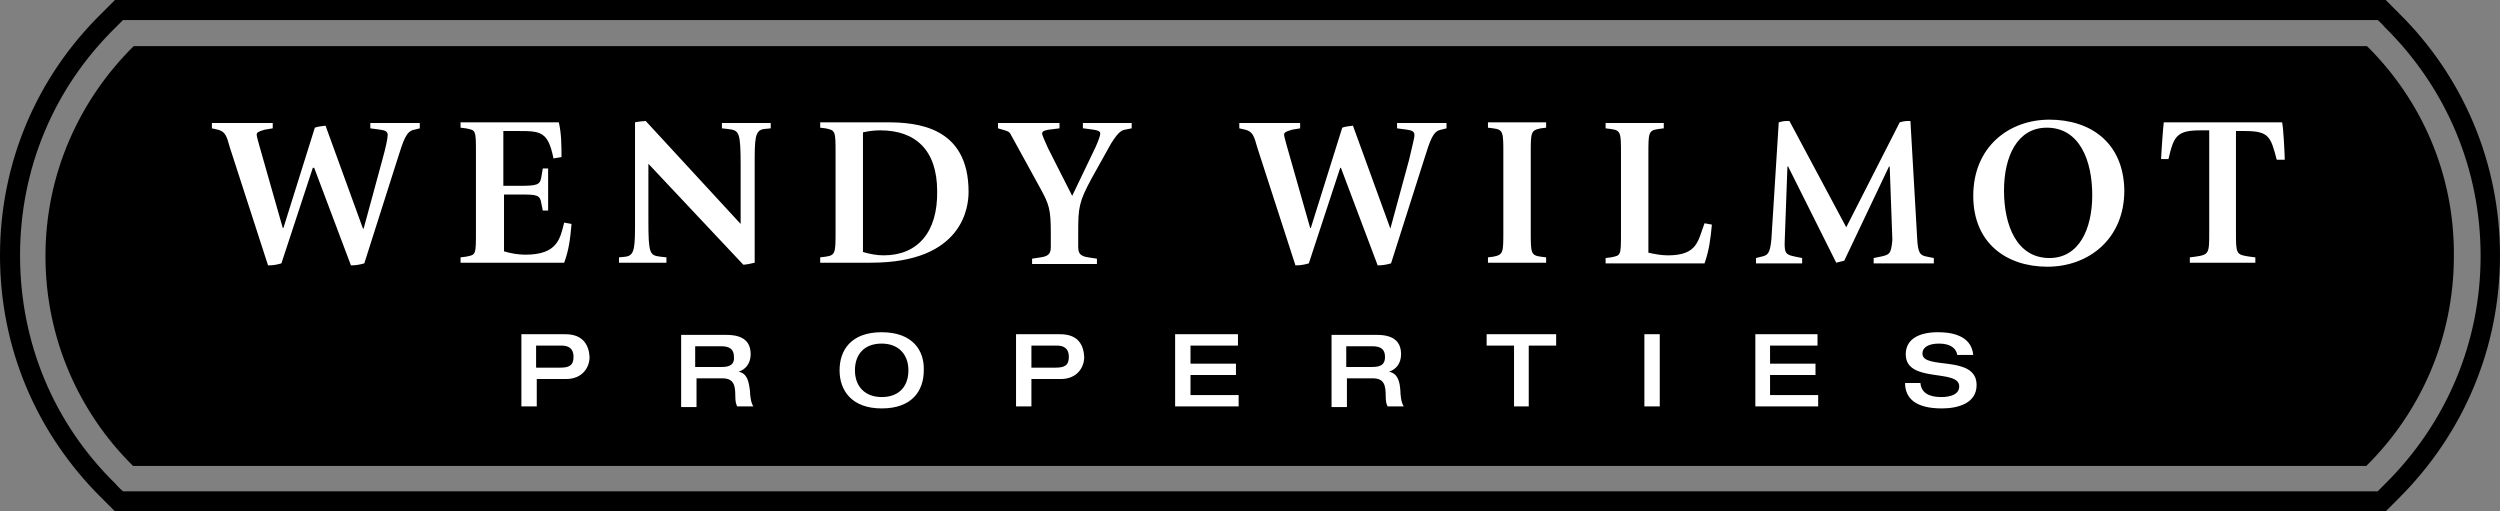
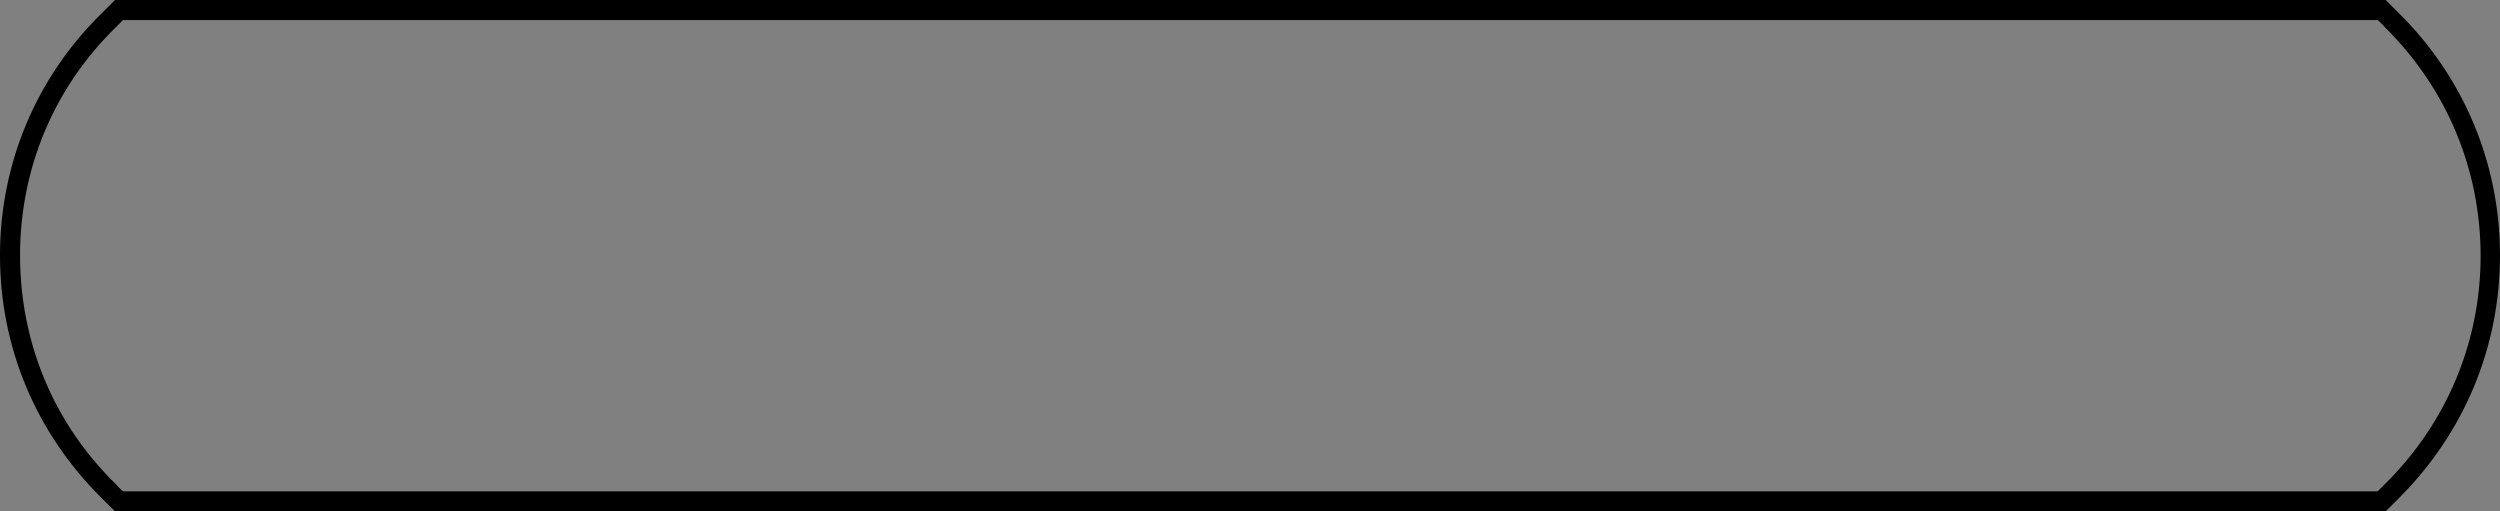
<svg xmlns="http://www.w3.org/2000/svg" enable-background="new 0 0 374 76.5" viewBox="0 0 374 76.5">
  <rect x="0" y="0" width="374" height="76.5" fill="#808080" stroke="none" />
  <switch>
    <g>
-       <path d="m354.1 6.9h-334.1c-8.1 8-13.2 19.1-13.2 31.4s5 23.4 13.1 31.4h334.1c8.1-8 13.1-19.1 13.1-31.4.1-12.3-4.9-23.4-13-31.4z" />
      <path d="m358.9 2-2-2h-339.7l-2 2c-9.8 9.6-15.2 22.5-15.2 36.2 0 13.8 5.4 26.6 15.2 36.3l2 2h339.7l2-2c9.7-9.7 15.1-22.5 15.1-36.3 0-13.7-5.4-26.6-15.1-36.2zm-2.1 70.4-1.1 1.1h-337.3c-.5-.4-1.1-1.1-1.1-1.1-9.3-9.1-14.3-21.2-14.3-34.2 0-12.9 5-25 14.3-34.1l1.1-1.1h337.3c.5.4 1.1 1.1 1.1 1.1 9.2 9.1 14.3 21.2 14.3 34.2 0 12.9-5.1 25-14.3 34.1z" />
-       <path d="m55.4 19.2 1.5.2c.6.1 1.1.2 1.1.8 0 .5-.3 1.9-.8 3.7l-2.8 10.3h-.1l-5.6-15.4c-.6.1-1.1.1-1.6.3l-4.7 15h-.1l-3.5-12.3c-.1-.4-.4-1.4-.4-1.6 0-.4.2-.5 1.2-.8l1.2-.2v-.8h-9.1v.8l.9.2c1.1.3 1.3.9 1.8 2.7l5.7 17.6c.8 0 1.3-.1 2-.3l4.7-14.3h.2l5.5 14.6c.7 0 1.3-.1 2-.3l4.9-15.4c1-3.2 1.4-4.4 2.6-4.6l.8-.2v-.8h-7.4zm30.1 14.3-1.1-.2c-.6 2.4-1 4.8-5.8 4.8-1.1 0-2.2-.2-3.2-.5v-8.5h2.3c2.6 0 3.1 0 3.3 1.4l.2 1h.8v-6.3h-.8l-.2 1.2c-.2 1.3-.6 1.4-3.5 1.4h-2.2v-8.2h2.3c3.3 0 4.4.1 5.2 4.1l1.2-.2c0-1.6 0-3.5-.4-5.2h-14.7v.8l.8.1c1.5.3 1.5.2 1.5 3.8v11.6c0 3.6 0 3.5-1.5 3.8l-.8.1v.8h15.5c.7-1.9.9-3.5 1.1-5.8zm22.5-14.3.9.1c1.7.2 1.9.4 1.9 5.6v8.6l-14.2-15.4c-.2 0-1.2.1-1.6.2v14.5c0 4.2 0 5.4-1.4 5.6l-1 .1v.8h7.1v-.8l-.9-.1c-1.6-.2-1.8-.4-1.8-5.4v-8.5l14.2 15.1c.4 0 1.3-.2 1.7-.3v-14.4c0-4.2 0-5.4 1.4-5.6l1-.1v-.8h-7.3zm24.7-.9h-10v.8l.8.1c1.5.3 1.5.4 1.5 3.8v11.6c0 3.2 0 3.6-1.5 3.8l-.8.1v.8h7.6c13.9 0 14.6-8.5 14.6-10.6 0-9.8-7.8-10.4-12.2-10.4zm-.5 19.9c-1 0-2.1-.2-3.1-.5v-17.9c.9-.2 1.7-.3 2.6-.3 5.2 0 8.5 2.9 8.5 9.1.1 6.1-2.9 9.6-8 9.6zm29.9-19 1.5.2c.6.1 1 .2 1 .6 0 .3-.3 1.1-.7 2l-3.5 7.3-3.6-7.1c-.5-1.1-.9-2-.9-2.2 0-.4.4-.5 1-.6l1.6-.2v-.8h-9.2v.8l.7.2c.7.2 1 .3 1.2.7l4.5 8.2c1.2 2.2 1.5 3 1.5 6.4v2c0 .9 0 1.6-1.5 1.8l-1.3.2v.8h9.7v-.8l-1.3-.2c-1.5-.2-1.5-.9-1.5-1.8v-2c0-3.6.1-4.5 2-8l2.9-5.2c1-1.6 1.5-2 2.1-2.1l1-.2v-.8h-7.3v.8zm46.9 0 1.5.2c.6.1 1.1.2 1.1.8 0 .5-.4 1.9-.8 3.7l-2.8 10.3-5.6-15.4c-.6.1-1.1.1-1.6.3l-4.7 15h-.1l-3.5-12.3c-.1-.4-.4-1.4-.4-1.6 0-.4.2-.5 1.2-.8l1.2-.2v-.8h-9.1v.8l.9.2c1.1.3 1.3.9 1.8 2.7l5.7 17.6c.8 0 1.3-.1 2-.3l4.7-14.3h.1l5.5 14.6c.7 0 1.3-.1 2-.3l4.9-15.4c1-3.2 1.4-4.4 2.6-4.6l.8-.2v-.8h-7.4zm22.3 19.3-.8-.1c-1.5-.2-1.5-.6-1.5-3.8v-11.6c0-3.2 0-3.5 1.5-3.8l.8-.1v-.8h-8.7v.8l.8.1c1.5.2 1.5.6 1.5 3.8v11.6c0 3.2 0 3.5-1.5 3.8l-.8.1v.8h8.7zm18.2-.3c-1 0-2-.2-2.9-.4v-14.8c0-3.1 0-3.5 1.5-3.7l.8-.1v-.8h-8.7v.8l.8.1c1.5.2 1.5.6 1.5 3.7v11.7c0 3.6 0 3.5-1.5 3.8l-.8.1v.8h14.8c.7-2 .9-3.7 1.1-5.8l-1.1-.2c-1 2.6-1 4.8-5.5 4.8zm31.8.2-1 .2v.8h9v-.8l-1-.2c-1-.2-1.4-.4-1.5-2.9l-1-17.4c-.7 0-.9 0-1.6.2l-8 15.7-8.5-15.9c-.8 0-.8 0-1.6.2l-1.1 17.5c-.2 2.2-.6 2.4-1.5 2.6l-.8.2v.8h6.9v-.8l-1-.2c-1.4-.3-1.7-.4-1.6-2.5l.4-11h.1l7.2 14.4 1.2-.3 6.7-14.1h.1l.4 11c-.2 2.1-.4 2.2-1.8 2.5zm25.3-20.5c-6.1 0-11.4 4.1-11.4 11.4 0 7.1 5 10.6 11.1 10.6s11.5-4.1 11.5-11.4c-.1-7.2-5.1-10.6-11.2-10.6zm0 20.7c-4.9 0-6.8-4.9-6.8-10.1 0-5.1 2-9.4 6.4-9.4 4.9 0 6.8 4.9 6.8 10.1 0 5.1-2 9.4-6.4 9.4zm34.8-20.3h-17.7c-.1.7-.4 5-.4 5.5h1.1c.8-3.4 1.2-4.3 4.8-4.3h1.3v15.2c0 3.2 0 3.4-2.1 3.7l-.8.1v.8h9.8v-.8l-.8-.1c-2.1-.3-2.1-.4-2.1-3.7v-15.1h1.3c3.6 0 3.9.8 4.8 4.3h1.2c0-.6-.2-4.9-.4-5.6zm-256.8 31.7h-6.6v10.8h2.3v-4.1h4.4c2.4 0 3.5-1.7 3.5-3.3-.1-1.8-1-3.4-3.6-3.4zm-.8 5h-3.6v-3.3h3.8c.9 0 1.8.3 1.8 1.7 0 1.3-.7 1.6-2 1.6zm26.7.6c1-.3 1.8-1.2 1.8-2.6 0-1.7-.9-2.9-3.6-2.9h-6.8v10.8h2.3v-4.3h3.9c1.7 0 1.9 1.1 1.9 2.6 0 .8.1 1.3.3 1.6h2.4c-.4-.6-.5-1.8-.5-2.3-.2-1.5-.4-2.6-1.7-2.9zm-2.5-.7h-4v-3.1h3.9c1.2 0 1.9.4 1.9 1.6.1 1.1-.6 1.5-1.8 1.5zm23.9-5.2c-4.6 0-6.3 2.7-6.3 5.7s1.8 5.7 6.3 5.7c4.6 0 6.3-2.7 6.3-5.7.1-3-1.7-5.7-6.3-5.7zm0 9.7c-2.5 0-4-1.6-4-4s1.4-4 4-4c2.5 0 4 1.6 4 4s-1.4 4-4 4zm26.7-9.4h-6.6v10.8h2.3v-4.1h4.4c2.4 0 3.5-1.7 3.5-3.3-.1-1.8-.9-3.4-3.6-3.4zm-.7 5h-3.6v-3.3h3.8c.9 0 1.8.3 1.8 1.7 0 1.3-.7 1.6-2 1.6zm20.2 1.1h6.8v-1.7h-6.8v-2.7h7.1v-1.7h-9.4v10.8h9.5v-1.7h-7.2zm29.7-.5c1-.3 1.8-1.2 1.8-2.6 0-1.7-.9-2.9-3.6-2.9h-6.8v10.8h2.3v-4.3h3.9c1.7 0 1.9 1.1 1.9 2.6 0 .8.1 1.3.3 1.6h2.4c-.4-.6-.5-1.8-.5-2.3-.1-1.5-.4-2.6-1.7-2.9zm-2.5-.7h-3.9v-3.1h3.9c1.2 0 1.9.4 1.9 1.6 0 1.1-.6 1.5-1.9 1.5zm17.1-3.2h4.1v9.1h2.2v-9.1h4.1v-1.7h-10.4zm23.6-1.7h2.3v10.8h-2.3zm18.8 6.1h6.8v-1.7h-6.8v-2.7h7.1v-1.7h-9.3v10.8h9.4v-1.7h-7.2zm22.8-3.2c0-1 1-1.5 2.5-1.5 1.9 0 2.6.9 2.7 1.7h2.4c-.3-3.1-3.6-3.4-5.3-3.4-2.6 0-4.8.9-4.8 3.3 0 4.4 8 2.1 8 4.8 0 1.2-1.3 1.6-2.7 1.6-1.9 0-3-.7-3.1-2.1h-2.3c0 2.3 1.6 3.8 5.5 3.8 2.3 0 5.2-.7 5.2-3.5 0-4.6-8.1-2.2-8.1-4.7z" fill="#fff" />
    </g>
  </switch>
</svg>